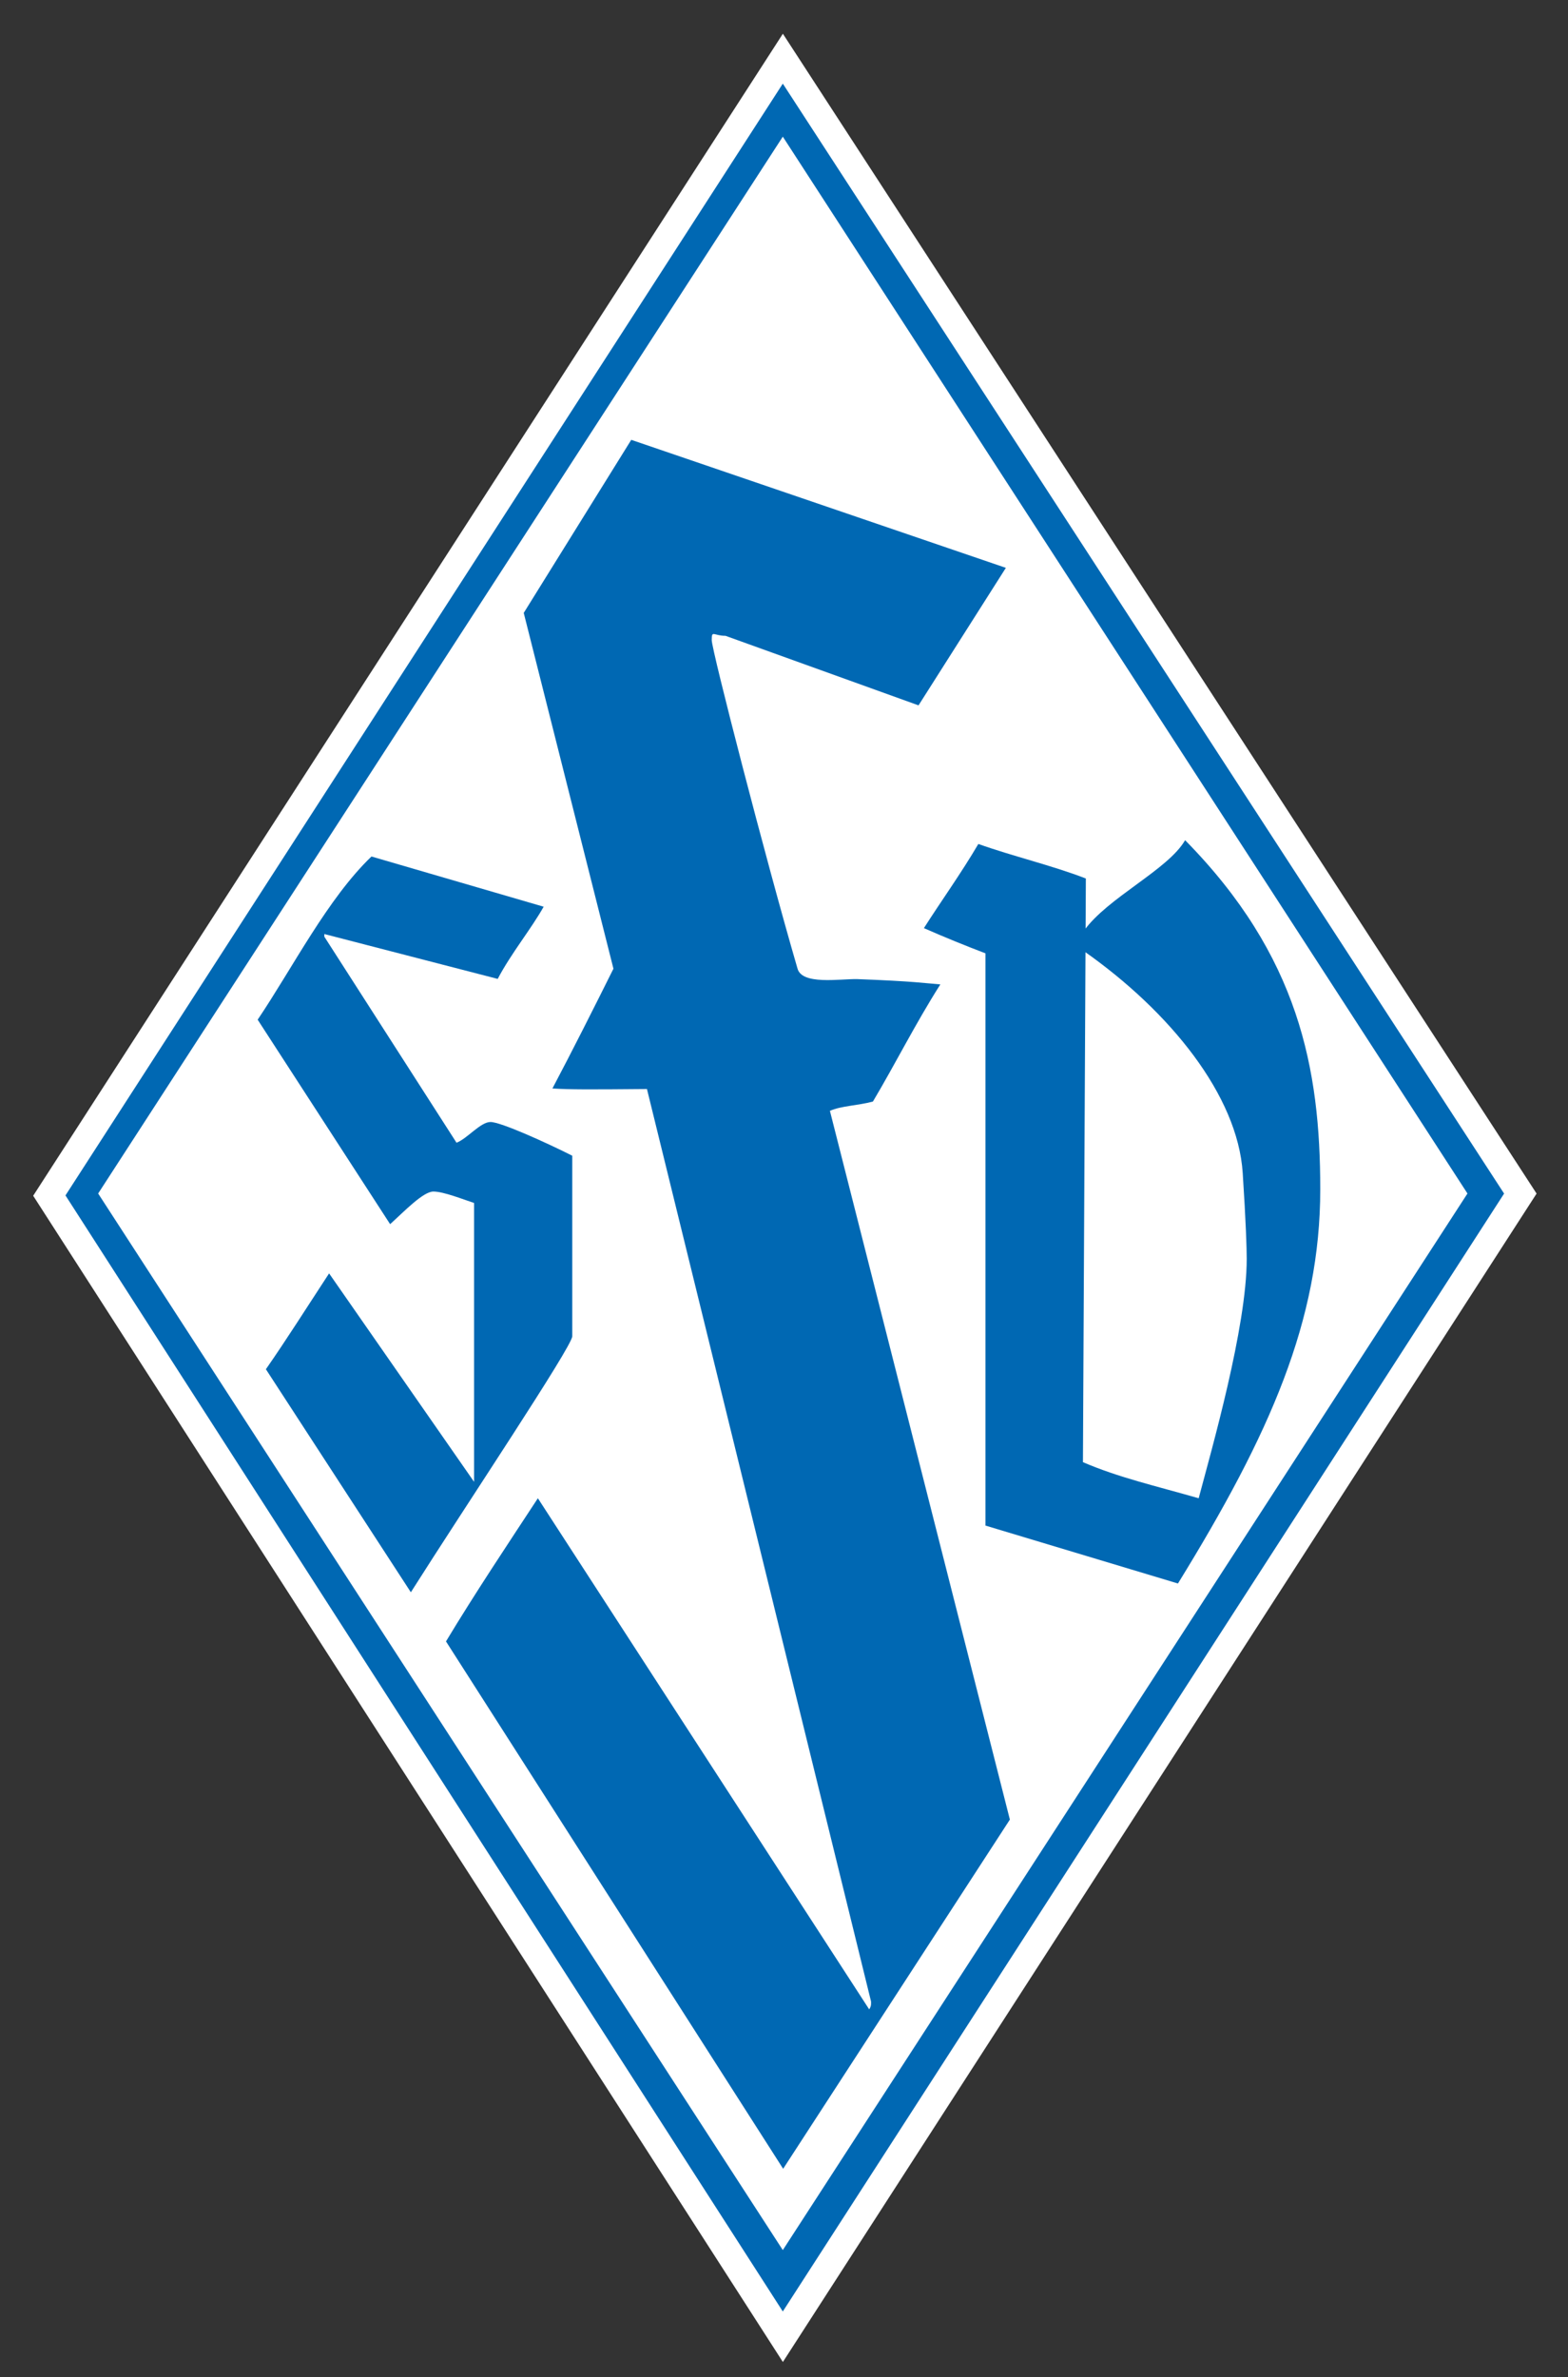
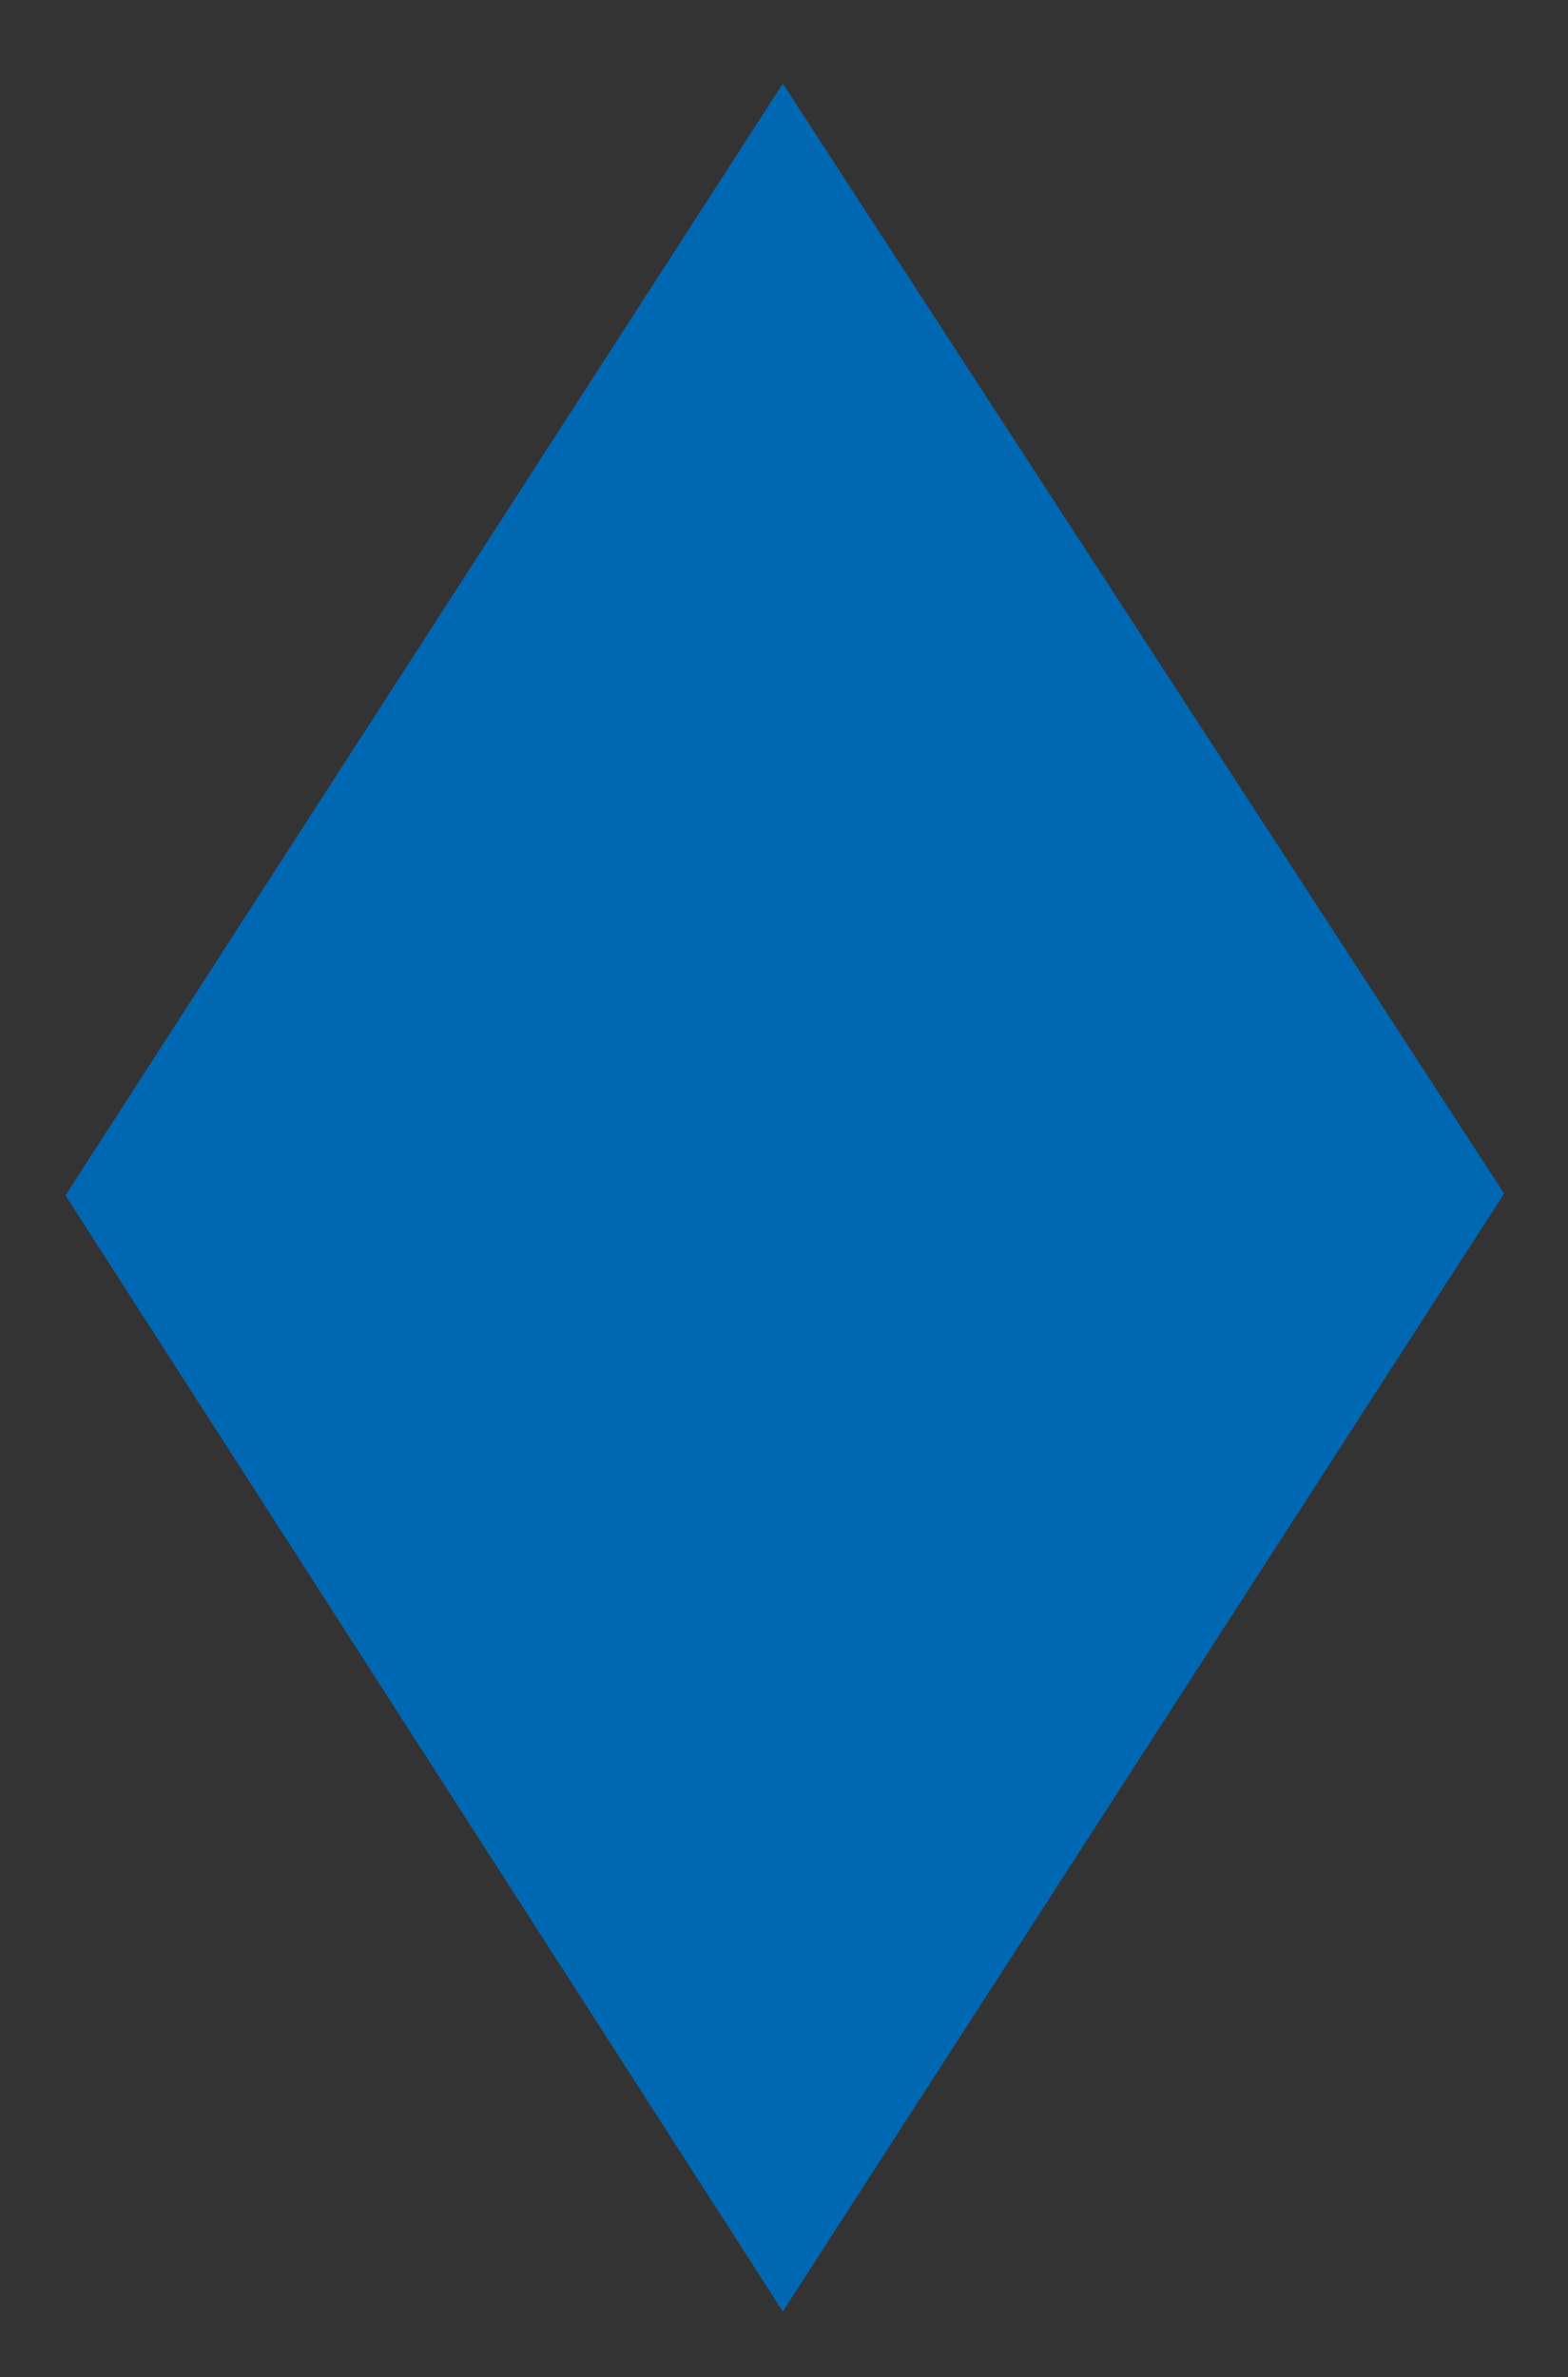
<svg xmlns="http://www.w3.org/2000/svg" width="703.73pt" height="1066.7pt" version="1.2" viewBox="0 0 703.73 1066.7">
  <rect x="0" y="0" width="703.73" height="1066.7" fill="#333333" stroke="none" />
  <defs />
  <g transform="matrix(30.502 0 0 30.502 -4468.9 -22458)" stroke-width=".033">
    <g>
-       <path d="m147 753.87 11.031 17.156 11.09-17.188-11.09-17.062z" fill="#fff" />
      <path d="m158.03 737.51 10.613 16.328-10.613 16.445-10.555-16.418z" fill="#0068b3" />
-       <path d="m158.03 738.29 10.074 15.547-10.074 15.543-10.074-15.543z" fill="#fff" />
    </g>
    <g fill="#0068b3">
      <path d="m155.8 742.75 5.512 1.883-1.285 2.023-2.84-1.023c-0.176 0-0.203-0.09-0.203 0.062 0 0.148 0.793 3.223 1.262 4.832 0.066 0.246 0.617 0.152 0.875 0.156 0.84 0.031 1.02 0.062 1.227 0.078-0.363 0.57-0.664 1.172-0.992 1.723-0.23 0.062-0.465 0.062-0.633 0.137l2.648 10.426-3.336 5.137-4.961-7.758c0.426-0.707 0.906-1.426 1.352-2.106l4.875 7.519c0.035-0.051 0.027-0.09 0.027-0.117l-3.297-13.422c-0.883 8e-3 -1.121 8e-3 -1.391-8e-3 0.301-0.57 0.602-1.168 0.898-1.762l-1.32-5.234z" />
      <path d="m163.95 748.64c1.672 1.699 1.988 3.359 1.988 5.133 0 1.926-0.738 3.602-2.094 5.801l-2.832-0.852v-8.418c-0.285-0.109-0.586-0.23-0.906-0.371 0.246-0.387 0.547-0.805 0.801-1.238 0.504 0.18 1.086 0.316 1.582 0.508l-0.043 8.586c0.527 0.227 1.066 0.348 1.703 0.531 0.191-0.719 0.707-2.516 0.707-3.523 0-0.148-0.012-0.539-0.059-1.262-0.074-1.141-1.07-2.375-2.34-3.266-8e-3 -0.09-0.019-0.141 4e-3 -0.297 0.348-0.488 1.238-0.898 1.488-1.332" />
-       <path d="m151.98 748.88 2.531 0.738c-0.184 0.328-0.48 0.688-0.676 1.062l-2.551-0.66v0.039l1.945 3.031c0.16-0.062 0.352-0.305 0.5-0.305 0.152 0 0.824 0.305 1.203 0.496v2.656c0 0.148-1.566 2.488-2.375 3.766l-2.133-3.281c0.305-0.438 0.605-0.914 0.93-1.41l2.133 3.066v-4.102c-0.156-0.051-0.449-0.168-0.598-0.168-0.152 0-0.43 0.293-0.637 0.48l-1.949-3.008c0.516-0.766 1.031-1.785 1.676-2.402" fill-rule="evenodd" />
    </g>
  </g>
</svg>